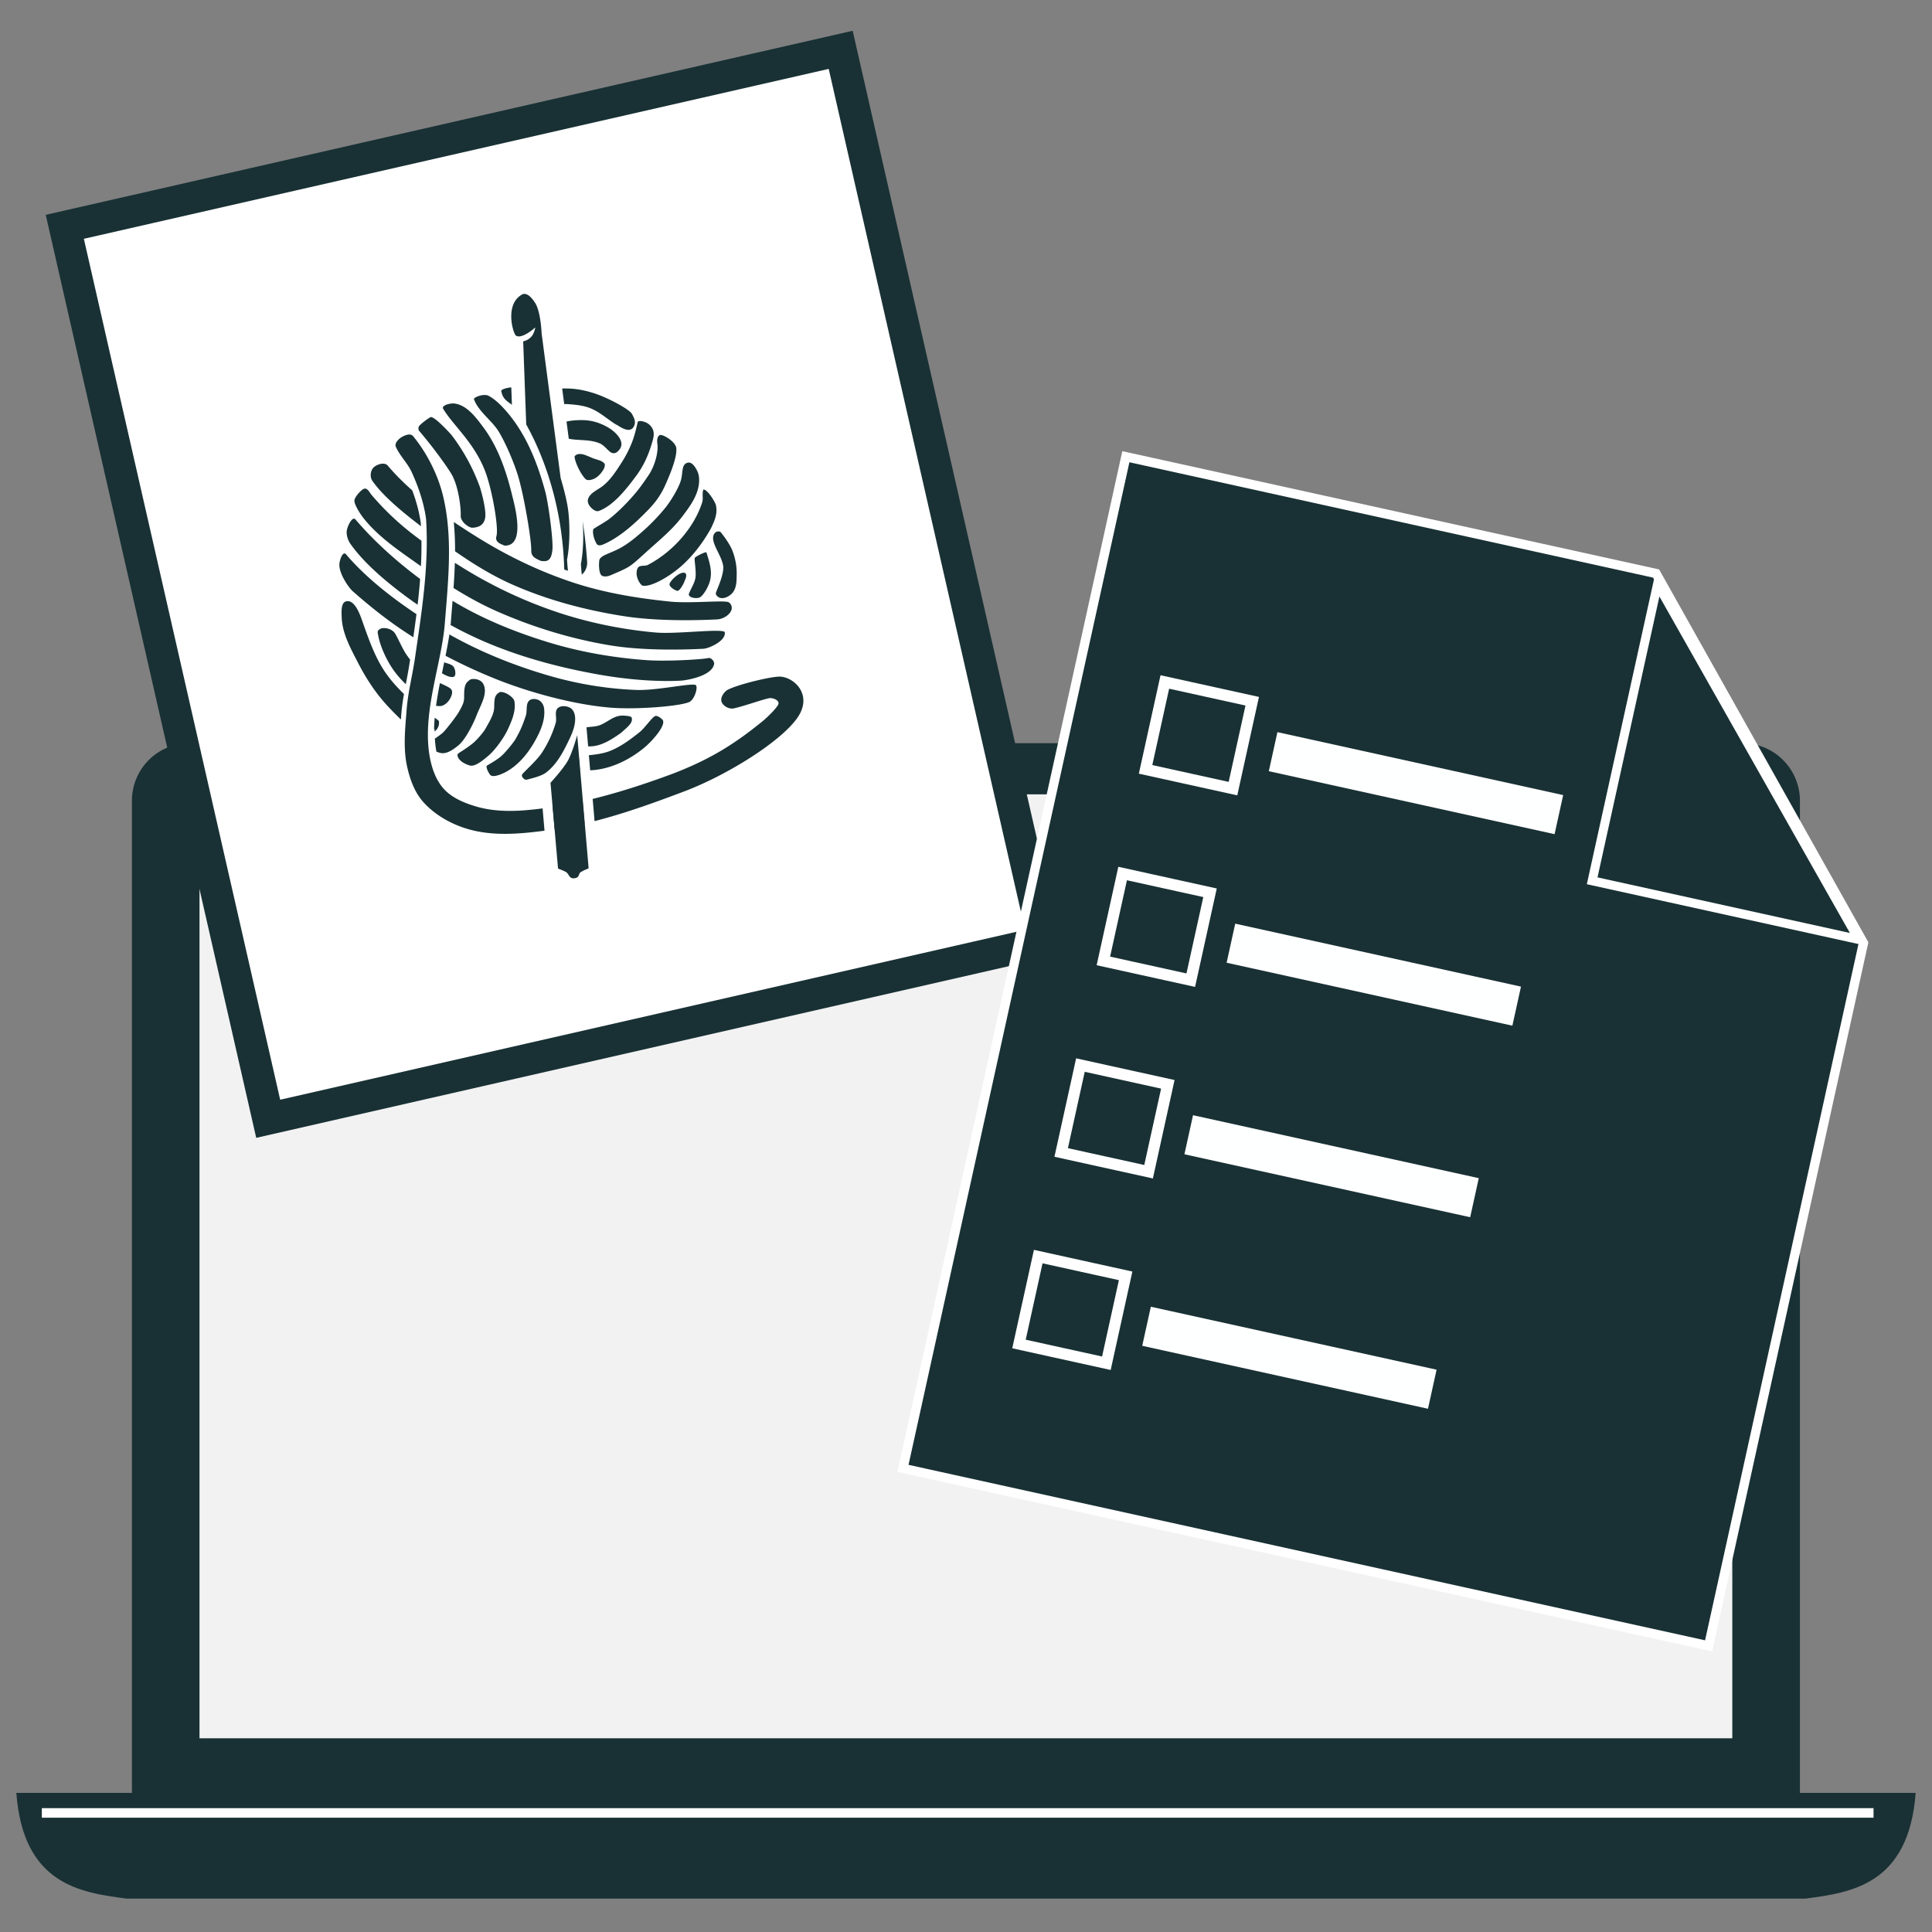
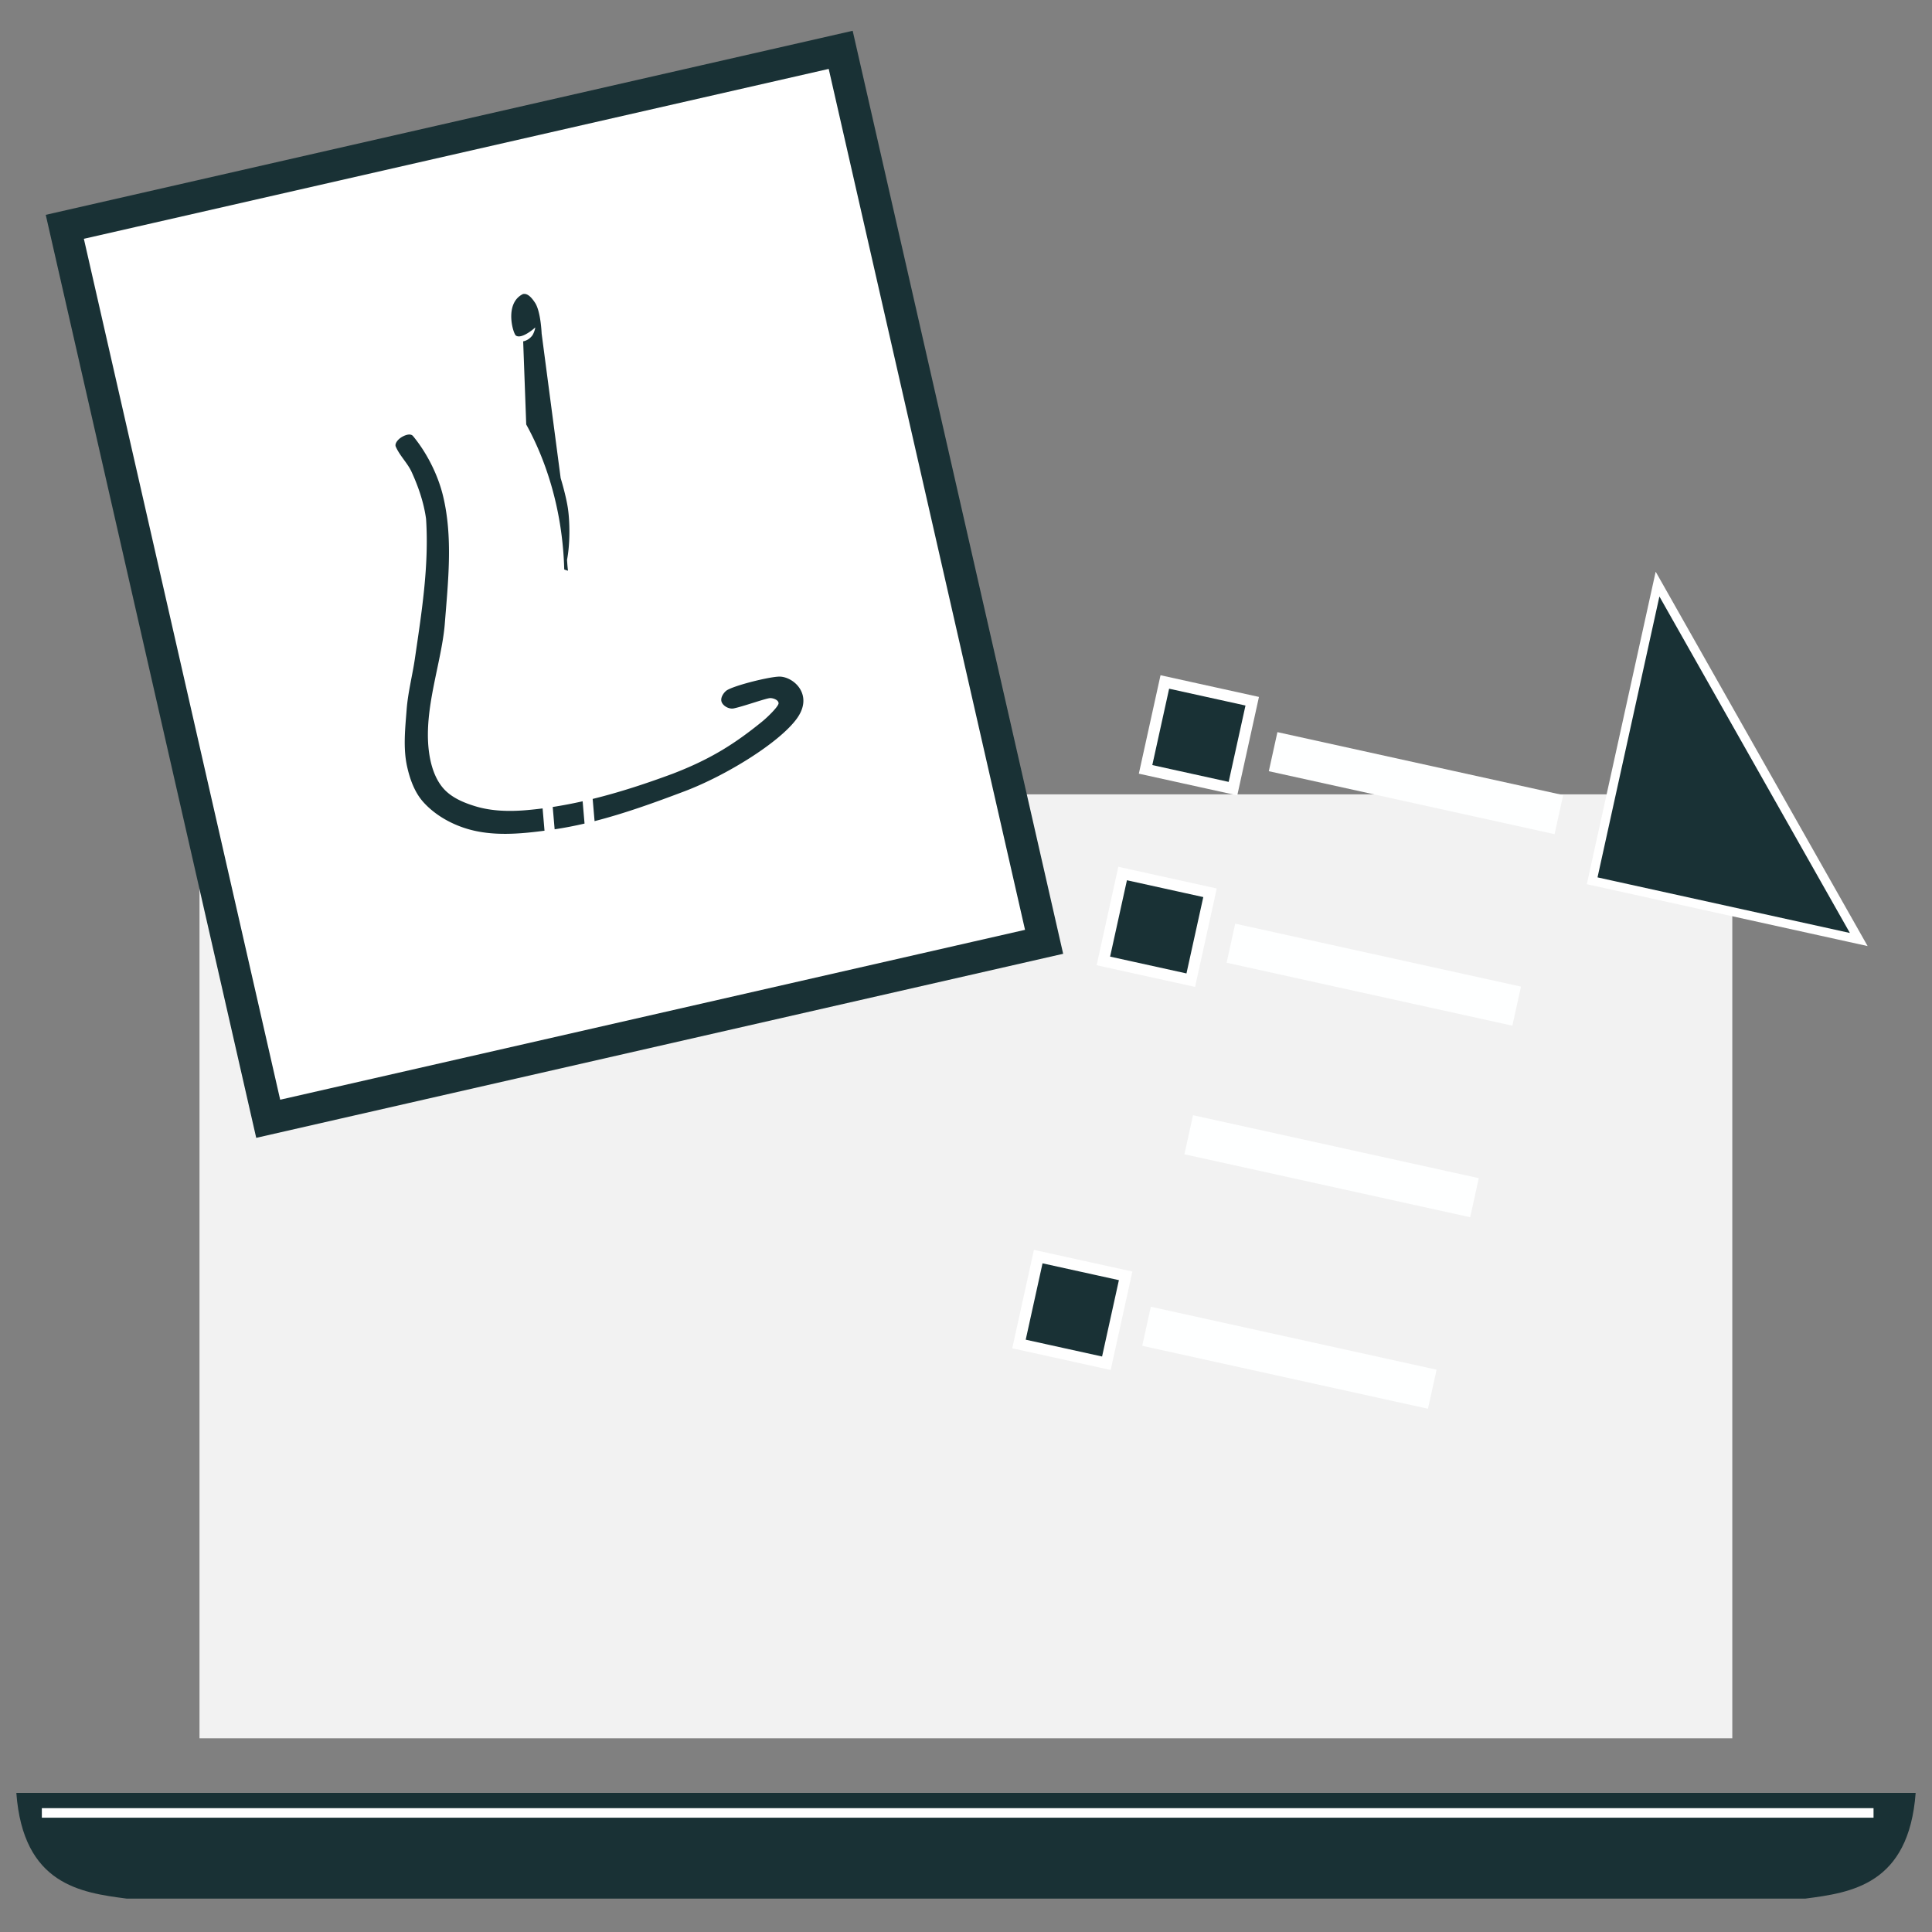
<svg xmlns="http://www.w3.org/2000/svg" xml:space="preserve" width="50" height="50" viewBox="0 0 50 50">
  <rect x="0" y="0" width="50" height="50" fill="#808080" stroke="none" />
  <g transform="translate(0 1.645)">
-     <path fill="#193135" d="M4.904 17.588a1.49 1.49 0 0 0-1.49 1.49v28.264h43.168V19.078a1.49 1.49 0 0 0-1.49-1.49z" />
    <path fill="#f2f2f2" d="M5.163 18.913h39.669v24.429H5.163z" />
    <circle cx="24.998" cy="18.236" r=".372" fill="#fff" />
    <path fill="#193135" d="M.423 44.755c.176 2.377 1.667 2.581 2.857 2.736h43.44c1.19-.155 2.68-.359 2.857-2.736H24.611z" />
    <path fill="#fff" d="M1.083 45.15h47.404v.247H1.083z" />
  </g>
  <path fill="#fff" stroke="#193135" stroke-width=".824" d="m1.677 5.87 20.08-4.58 5.264 23.084-20.08 4.58z" />
  <g fill="#193135" transform="rotate(-20.398 28.689 .294)scale(.088)">
-     <path d="M103.203 43.885c-.803-.001-1.444.217-1.336.817.965 5.377 4.949 12.15 5.166 21.105.14 5.762-2.004 17.32-3.506 19.392-1.064 1.467.051 2.39 1.23 3.497 5.847 2.369 6.886-9.905 7.256-13.111.842-7.18 1.064-14.711-.966-21.641-1.034-3.531-2.27-7.852-5.535-9.553-.54-.282-1.506-.504-2.309-.506m9.54.92-.1.002c-.626.011-1.14.133-1.312.342-.04 4.076 2.86 7.776 3.566 11.832.801 4.611.947 10.582.72 14.02-.406 6.197-2.889 18.995-3.954 21.66-.741 1.856.267 2.657 1.448 3.901 2.314 1.456 3.32.265 4.335-1.642 1.178-2.217 3.471-12.11 4.037-16.557.81-8.534.51-15.499-.989-21.726-.827-3.438-2.603-8.55-4.824-10.912-.583-.62-1.814-.903-2.827-.919zm7.952.64c-.503-.002-.868.073-.984.23-.381 2.051.25 3.059 1.155 4.4q.19.282.355.575l1.614-4.882c-.782-.208-1.554-.319-2.14-.322m-23.166.249h-.025c-1.18.176-3.77.993-4.181 1.402-.308.306-.476.855-.326 1.263 1.592 4.314 3.49 10.531 4.396 14.813.893 4.215-.836 10.935-1.665 12.819-.577 1.31.57 3.645 1.854 4.425 2.433.86 3.791.08 4.636-1.282.981-1.584 1.57-5.991 1.746-9.062a57.3 57.3 0 0 0-2.504-17.367c-.36-.92-2.813-6.99-3.93-7.011m39.214 5.603-1.032 4.506c.357.115.693.238.99.375 3.545 1.64 5.21 2.611 7.06 4.767 1.606 1.873 3.368 5.029 4.276 5.935.477.475 2.445 3.767 4.342 2.403 1.089-.783 1.33-1.84.982-3.902-.313-1.503-4.321-6.063-7.099-8.491-2.362-2.066-5.049-3.859-7.964-5.02a37 37 0 0 0-1.555-.573m-58.448 2.129c-.645-.001-1.29.132-1.77.378-1.129.58-1.894 2.24-1.573 3.468 1.392 5.332 5.061 11.656 8.75 17.5.093-.299.192-.596.282-.896.719-3.22.998-6.542.994-9.86-1.632-3.049-3.069-6.171-4.227-9.372-.306-.844-1.38-1.217-2.456-1.218m-6.458 5.202-.05.004v-.001c-1.019.046-3.25 1.274-3.744 2.147-.535.945.064 4.078.688 5.988 2.209 6.767 6.547 12.682 10.55 18.569l.319.464a119 119 0 0 0 2.757-6.974c-3.436-5.151-6.495-10.72-9.042-17.688-.325-.888-.404-2.372-1.34-2.5-.043-.004-.088-.01-.138-.009m62.718 2.223-1.139 4.972c2.534 1.57 5.909 2.336 8.106 4.494.992.975 1.429 2.695 2.107 3.601.356.475 1.143.727 1.701.526 1.255-.452 2.45-1.286 2.19-3.348-.234-1.503-.999-2.933-1.933-4.133-1.424-1.829-3.289-3.409-5.384-4.4-1.543-.73-3.93-1.506-5.648-1.712m-68.77 4.953-.053.004c-.849.082-2.202 1.483-2.743 2.278-.814 1.197-.86 3.079-.539 4.307 1.735 6.642 5.902 14.035 10.04 20.376a114 114 0 0 0 2.248 3.312 191 191 0 0 0 3.333-6.852c-4.831-7.434-8.972-15.437-11.707-22.99-.114-.317-.32-.443-.579-.435m88.662 2.364a.45.45 0 0 0-.384.21c-.722 1.144-2.23 3.396-3.583 4.901a34.2 34.2 0 0 1-5.082 4.63c-2.31 1.71-4.6 3.485-7.416 4.405-1.848.604-4.249.574-5.436 2.113-.436.565-.46 1.448-.243 2.128.306.96 1.012 2.255 2.021 2.252 4.626-.017 9.822-3.197 14.09-5.998 2.695-1.77 5.06-4.097 7.015-6.66.903-1.183 2.017-2.45 2.11-3.934.064-1.041-.39-2.182-1.126-2.92-.463-.466-1.391-1.152-1.967-1.126zm-20.341 2.837c-.299 0-.599.078-.89.27-.484 1.18-.267 5.288.698 7.38.257.556 1.052.73 1.662.788 1.072.101 2.203-.26 3.127-.813.857-.513 1.894-1.21 2.036-2.2-.346-1.274-1.827-1.961-2.795-2.887-.72-.688-1.75-1.687-2.24-1.981-.469-.283-1.03-.559-1.598-.557m24.782 3.14-.038.005c-.883.154-1.306 1.133-1.54 2.18-.557 2.497-3.08 5.905-5.625 7.716-2.062 1.468-3.943 2.78-6.059 3.93-2.878 1.564-5.866 2.972-8.974 4.006-1.871.623-5.634 1.096-5.77 1.305-.792 1.214-.754 3.302-.563 4.314.135.715.81.948 2.002.874 5.276-.327 10.768-2.562 15.727-4.925 4.545-2.167 6.47-4.226 9.085-7.02 2.049-2.189 4.83-5.54 5.016-7.466.097-1.909-2.355-4.86-3.22-4.918zm-99.2.273q-.043 0-.09.006c-.736.103-1.842 1.543-2.2 2.3-1.277 2.69.195 7.78.794 8.899 3.736 6.975 7.48 13.045 12.029 18.978 1.082-1.989 2.164-4 3.235-6.046-5.504-7.592-10.43-15.824-13.286-23.714-.106-.295-.276-.42-.481-.423m33.493 2.56a86 86 0 0 1-2.646 8.211c3.752 5.412 7.82 10.615 12.528 15.18 8.117 7.872 17.52 14.493 27.384 20.022 7.974 4.47 18.26 8.193 25.361 10.44 1.538.487 3.896.148 4.931-1.19.488-.63.563-1.7-.04-2.388-.898-1.02-10.825-3.593-15.927-6.103-8.656-4.258-17.15-9.08-24.697-15.09-8.155-6.492-15.497-14.104-21.869-22.353a234 234 0 0 1-5.025-6.73m70.266 7.618c-1.689.027-2.086 2.464-3.442 4.25-1.594 2.099-5.231 4.817-6.817 5.763-2.46 1.468-5.514 2.996-8.431 4.128-2.768 1.075-5.604 2.109-8.545 2.507-3.413.462-6.197-.066-6.887 1.305-.654 1.3-1.213 3.037-.985 4.049.162.715 1.28 1.213 2.703 1.139 6.297-.327 5.856-.247 11.774-2.61 5.425-2.167 9.729-3.577 14.069-6.337 2.664-1.694 5.454-3.532 7.187-6.171.899-1.369 1.595-3.06 1.456-4.692-.105-1.228-.467-3.068-1.68-3.295a2 2 0 0 0-.362-.035v-.001zm-108.22 3.211h-.036c-1.464.032-2.18 2.475-2.672 3.947-1.515 4.544-.713 9.614-.142 14.37.62 5.161 1.807 10.33 3.84 15.114.641 1.508 1.357 3.16 2.15 4.757q.358-.766.711-1.53c.819-1.773 1.76-3.484 2.748-5.17-1.315-2.77-2.441-5.633-3.102-8.609-1.199-5.393-.97-11.025-.902-16.55.028-2.298-.179-6.014-2.412-6.316q-.075-.01-.149-.011v-.001zm34.07.539a189 189 0 0 1-2.95 6.81c2.969 3.84 6.13 7.526 9.603 10.898 8.285 8.046 17.601 15.175 27.62 20.92 7.951 4.56 18.299 8.287 25.4 10.534 1.538.487 7.222.19 7.625-2.449-.775-1.378-13.198-4.214-18.85-6.807-8.619-4.07-17.31-9.41-24.955-15.538a133 133 0 0 1-21.914-22.319zm39.502 1.619c-1.084 3.813-2.909 8.398-4.876 11.617-.587 1.906-.798 2.843-.833 3 1.329-.39 2.408-1.705 2.77-2.935 1.106-3.768 2.124-7.698 2.94-11.682m36.537 3.66c-.827.795-.889 2.414-1.67 3.41-2.435 3.1-5.642 5.65-9.085 7.568-3.767 2.1-7.992 3.556-12.27 4.099-1.02.13-2.282-.867-3.079-.216-1.365 1.117-1.478 3.736-.689 5.247 1.79 1.576 8.754.474 13.704-1.614 4.06-1.713 7.845-4.17 11.19-7.038 2.208-2.121 3.336-3.526 3.716-5.786.202-.72-.667-5.306-1.817-5.67m-80.571 4.96c-.899 1.932-1.801 3.858-2.688 5.775-.109.228-.23.459-.342.688a115 115 0 0 0 8.563 8.925c8.26 7.723 17.632 14.3 27.384 20.023 6.876 4.034 14.637 7.722 21.738 9.97 1.538.486 9.126 2.023 10.97-1.158.408-.705-.177-2.138-.986-2.236-1.722-.21-11.839-3.27-17.397-5.817-8.868-4.066-17.402-9.04-25.146-14.973-8.1-6.205-15.757-13.2-22.096-21.197m-22.607.303c-.525.01-1.155.244-1.26.706-.698 3.06-.54 6.825.072 10.154.446 2.425 1.276 4.796 2.364 7.024 1.133-1.87 2.276-3.733 3.321-5.65l.385-.701a39 39 0 0 1-.382-1.286c-.663-2.402-.684-5.285-1.08-7.398-.26-1.387-1.755-2.614-3.15-2.831a1.3 1.3 0 0 0-.219-.017v-.001zm102.455 7.727a1 1 0 0 0-.183.017c-.622.106-1.166.694-1.393 1.283-.895 2.32.64 6.28-.198 9.182-.958 2.578-4.177 5.582-4.668 6.289-.376.54.149 1.486.7 1.847 1.105.724 2.815.469 3.957-.195 1.623-.945 2.346-3.004 3.023-4.756.84-2.171 1.238-4.553 1.195-6.88-.04-2.117-.956-5.19-1.32-6.212-.138-.388-.671-.584-1.113-.574zm-84.167.91c-.993 1.81-2.1 3.64-3.247 5.485a157 157 0 0 0 11.728 11.792c7.054 6.381 17.891 14.428 28.18 19.306 7.102 3.367 19.915 6.955 22.628 6.625 1.745-.212 4.005-3.343 3.4-4.03-.897-1.02-11.448-2.463-16.823-4.7-7.903-3.288-15.446-7.591-22.332-12.676-8.597-6.349-16.642-13.624-23.534-21.801m78.419 3.588c-1.046.012-2.675.266-2.902.446-.403.32-.929 3.976-1.958 5.702-.877 1.47-2.894 2.88-3.48 3.778-.212 1.138 1.936 2.025 2.691 1.953 1.213-.116 3.744-2.163 4.825-3.934 1.39-2.275 1.504-4.71 1.666-7.823-.113-.092-.433-.125-.842-.122m-8.3 3.276c-1.39-.002-3.4.895-4.16 1.652-.767.766 1.014 2.858 1.505 2.884.553.029 1.896-.98 2.604-1.75.596-.649 1.558-1.473 1.283-2.31-.242-.337-.69-.476-1.233-.476m-74.413.303c-.576.916-1.153 1.842-1.736 2.769.91 1.143 1.91 2.058 2.751 2.18.92.132 1.294-1.607 1.172-2.528-.12-.909-1.053-1.533-1.768-2.108a9 9 0 0 0-.419-.313m-3.294 5.272a117 117 0 0 0-3.398 5.858q.47.286 1 .477c1.026.367 2.31-.057 3.195-.69.877-.628 1.971-1.74 1.667-2.775-.178-.607-1.26-1.668-2.464-2.87m8.81 2.126c-1.423.337-2.246.685-3.302 3.493-.695 1.85-.763 2.193-3.33 4.341-.939.785-4.886 3.297-6.333 3.958-.649.296-1.907.601-2.942.88a36 36 0 0 0-.531 1.943 33 33 0 0 0-.374 1.789c.204.19.431.385.705.594.893.683 2.412 1.29 6.295-.179 2.093-.792 5.581-3.8 7.797-6.302 2.102-2.373 5.565-4.939 5.042-8.066-.214-1.28-1.607-2.319-3.027-2.45m6.716 6.491c-1.423.337-1.927.635-2.982 3.443-.696 1.85-2.158 3.075-4.726 5.224-.938.785-3.549 2.249-5.064 2.736-2.348.755-4.26 1.065-4.967 1.282-.652.2-.868 2.286 1.939 4.432.893.682 2.506.646 6.388-.823 2.094-.792 5.741-3.064 8.002-5.337 1.94-1.949 4.014-4.133 4.54-6.886.271-1.258-1.71-3.939-3.13-4.07m-20.526.402a54 54 0 0 0-1.364 3.128h.163q-.123.335-.242.67c1.282-.43 2.072-1.377 2.263-2.467-.059-.228-.375-.71-.82-1.331m28.45 4.842q-.269-.002-.521.077c-1.475.475-1.627 2.65-2.604 3.852-1.582 1.947-2.673 3.254-5.24 5.403-.938.784-4.49 2.859-6.004 3.346-2.348.755-4.611.938-4.713 1.092-.378.568-.154 2.17.073 2.813.375 1.06 2.89 1.018 4.36.843 3.8-.453 7.447-2.392 10.447-4.77 2.934-2.328 6.027-5.24 6.872-8.89.208-.9.046-2.015-.559-2.717-.495-.576-1.335-1.047-2.11-1.05m7.194 4.982q-.377.003-.72.135c-1.364.538-1.219 2.696-2.1 3.869a33 33 0 0 1-6.902 6.83c-2.333 1.7-7.263 3.544-7.684 3.991-.467.498.155 1.862.838 1.868.542.005 4.035.585 5.933.029 3.29-.966 6.137-3.248 8.63-5.604 2.142-2.025 4.598-4.254 5.226-7.134.197-.904.058-2.026-.558-2.717-.616-.695-1.659-1.26-2.613-1.266v-.002zm5.215 8.376-1.496 5.398c3.18 1.45 7.177.554 10.567-.362 1.797-.801 4.52-1.431 4.351-3.23-.034-.357-2.011-1.374-3.175-1.599-2.131-.41-4.317.602-6.487.56-1.252-.026-2.516-.504-3.76-.767m20.106 3.934-.053.003c-1.105.063-3.95 2.195-5.965 2.854-3.374 1.105-6.886 2.137-10.437 2.13-1.712-.002-3.845-.46-5.851-.984l-1.191 4.294q.214.06.416.12c5.293 1.632 11.483 1.034 16.769-.802 3.092-1.074 8.28-3.914 7.986-5.713-.034-.227-.749-1.674-1.53-1.882a.5.5 0 0 0-.144-.02m-26.274 2.91v4.174l1.075-3.877q-.571-.161-1.075-.297" />
    <path d="M88.682 48.13c-.547 0-1.105.085-1.551.203-.95.252-2.268.972-2.21 1.953.182 3.013 1.56 5.672 1.773 8.587.352 4.794.222 9.705-.825 14.396-4.024 13.472-11.1 25.845-17.329 37.248-2.45 4.49-5.435 8.699-7.577 13.343-2.338 5.067-4.94 10.209-5.709 15.735-.527 3.79-.577 7.889.823 11.45 1.921 4.888 5.621 9.199 9.876 12.278 5.97 4.32 13.361 6.404 20.6 8.056l1.758-6.342q-2.37-.547-4.713-1.199c-4.78-1.333-9.568-3.227-13.522-6.225-2.905-2.201-5.812-4.911-7.086-8.326-1.385-3.713-1.035-8.037-.107-11.89 2.916-12.099 12.439-22.803 17.305-33.084 5.316-11.485 11.27-23.197 12.729-35.768.752-6.482-.138-13.648-2.168-19.458-.277-.718-1.156-.957-2.067-.957m64.822 103.088c-1.207-.007-2.144.064-2.607.238-1.078.405-2.313 1.403-2.325 2.554-.014 1.348 1.326 2.842 2.659 3.048 2.92.451 10.036.509 11.122.9.913.327 2.145 1.418 1.768 2.312-.343.81-4.17 2.583-6.473 3.359-9.613 3.238-17.84 5.06-29.989 5.184-8.171-.01-16.423-.318-24.575-1.26l-1.75 6.313c9.226.979 18.59 1.047 27.823.998 13.16-.07 31.264-3.712 38.482-8.556 6.855-4.601 3.648-11.432-.233-13.207-1.847-.844-9.592-1.859-13.902-1.883M91.247 165.68l-1.76 6.35a113 113 0 0 0 8.832 1.484l1.757-6.339a133 133 0 0 1-8.83-1.495m44.338-144.436c-6.131.65-6.746 9.868-6.162 10.719 1.15 1.676 5.928-.115 6.094-.251.19.035-.912 1.494-1.622 1.938-1.602 1.002-3.061.644-3.061.644l-7.68 23.229c.993 6.594 2.668 23.186-4.38 43.847-.029.056.903.75.903.75s.225-1.054.864-3.128c2.428-3.973 4.66-10.05 5.52-14.154.792-3.782 1.086-8.998 1.086-8.998l9.573-41.797s2.03-6.144 1.341-9.148c-.328-1.432-.957-3.518-2.476-3.65" />
-     <path d="M105.353 148.413s-3.146 4.32-5.159 6.038c-2.106 1.797-7.084 4.337-7.084 4.337l-6.713 24.422s1.319 1.113 1.858 1.782c.623.773.116 2.134 1.563 2.54 1.677.472 1.571-.81 2.422-1.02.848-.21 2.612-.229 2.612-.229z" />
  </g>
  <g transform="rotate(12.424 -24.08 -7.086)scale(.579)">
-     <path fill="#193135" stroke="#fff" stroke-width=".416" d="M79.464-.125H55.196v46.303h36.873V14.01Z" />
    <path fill="#193135" stroke="#fff" stroke-width=".401" d="M91.83 13.902 79.629.322v13.58Z" />
    <g transform="translate(0 2)">
      <path fill="#193135" stroke="#fff" stroke-width=".505" d="M59.063 7.333h4v4h-4z" />
      <path fill="#feffff" d="M64.46 8.44h13.079v1.788H64.46z" />
    </g>
    <g transform="translate(0 3.008)">
      <path fill="#193135" stroke="#fff" stroke-width=".505" d="M59.063 15.092h4v4h-4z" />
      <path fill="#feffff" d="M64.46 16.198h13.079v1.788H64.46z" />
    </g>
    <g transform="translate(0 3.366)">
-       <path fill="#193135" stroke="#fff" stroke-width=".505" d="M59.063 23.501h4v4h-4z" />
      <path fill="#feffff" d="M64.46 24.607h13.079v1.788H64.46z" />
    </g>
    <g transform="translate(0 4)">
      <path fill="#193135" stroke="#fff" stroke-width=".505" d="M59.063 31.633h4v4h-4z" />
      <path fill="#feffff" d="M64.46 32.739h13.079v1.788H64.46z" />
    </g>
  </g>
</svg>